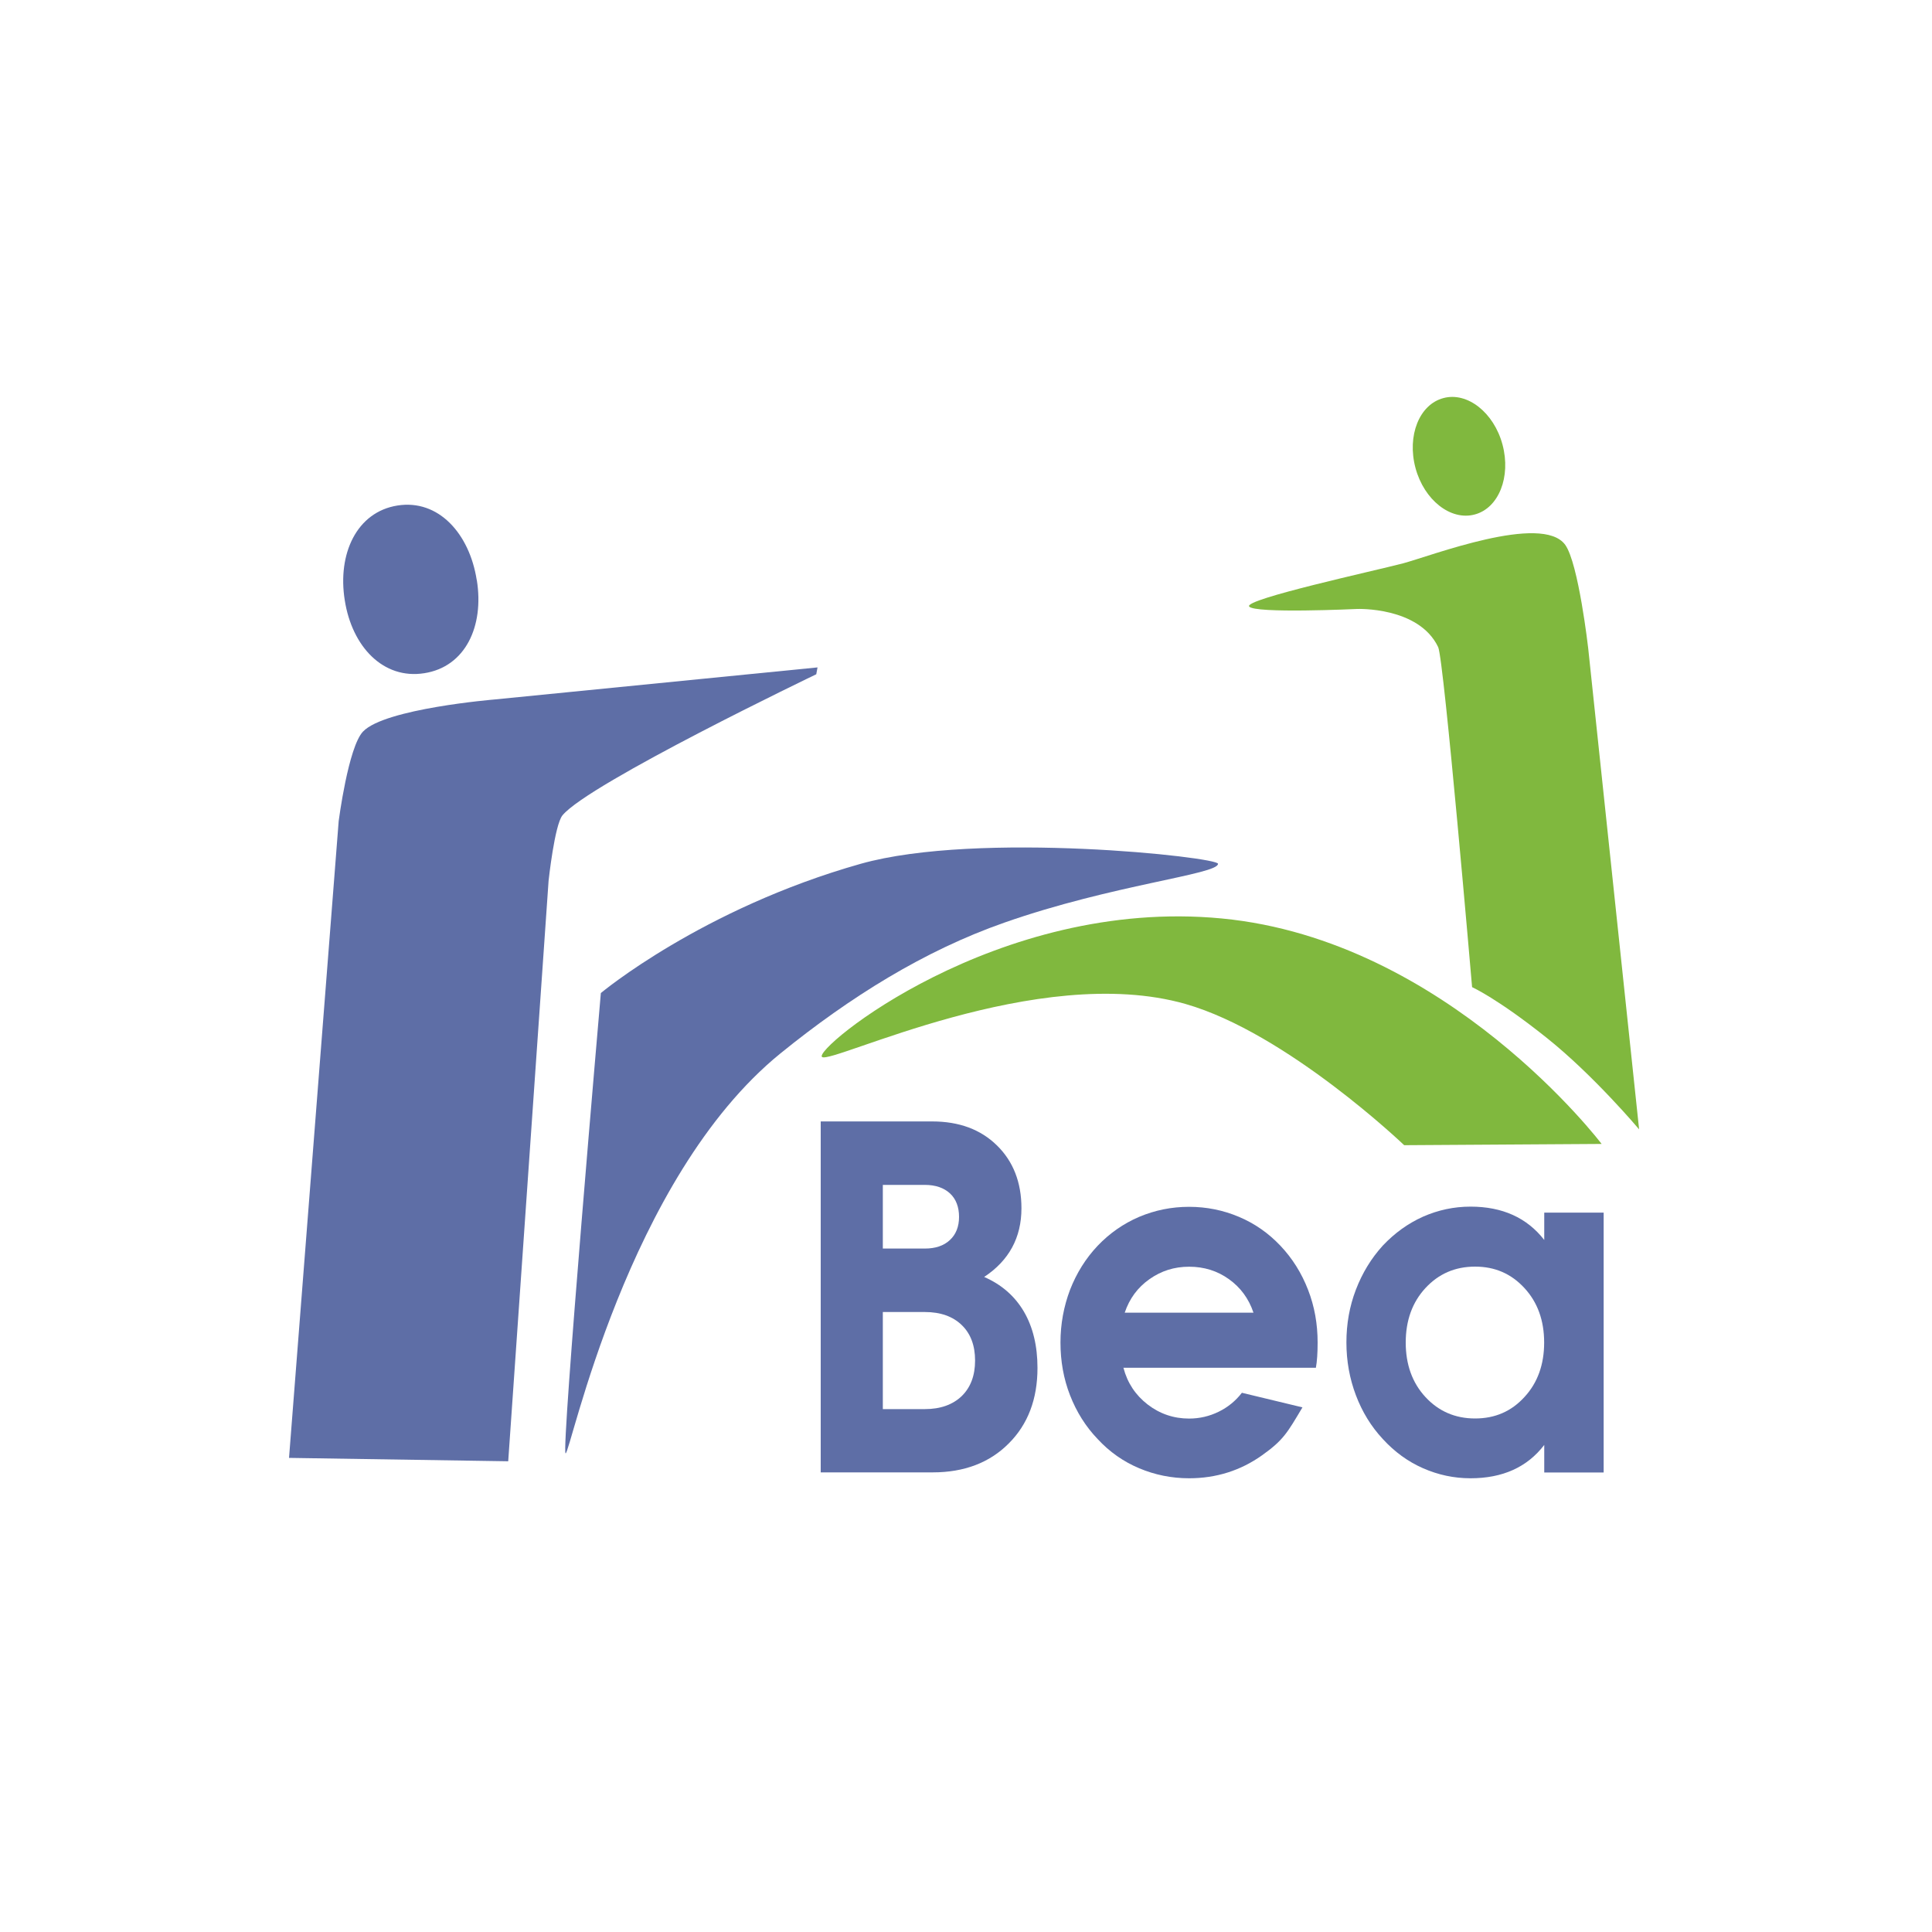
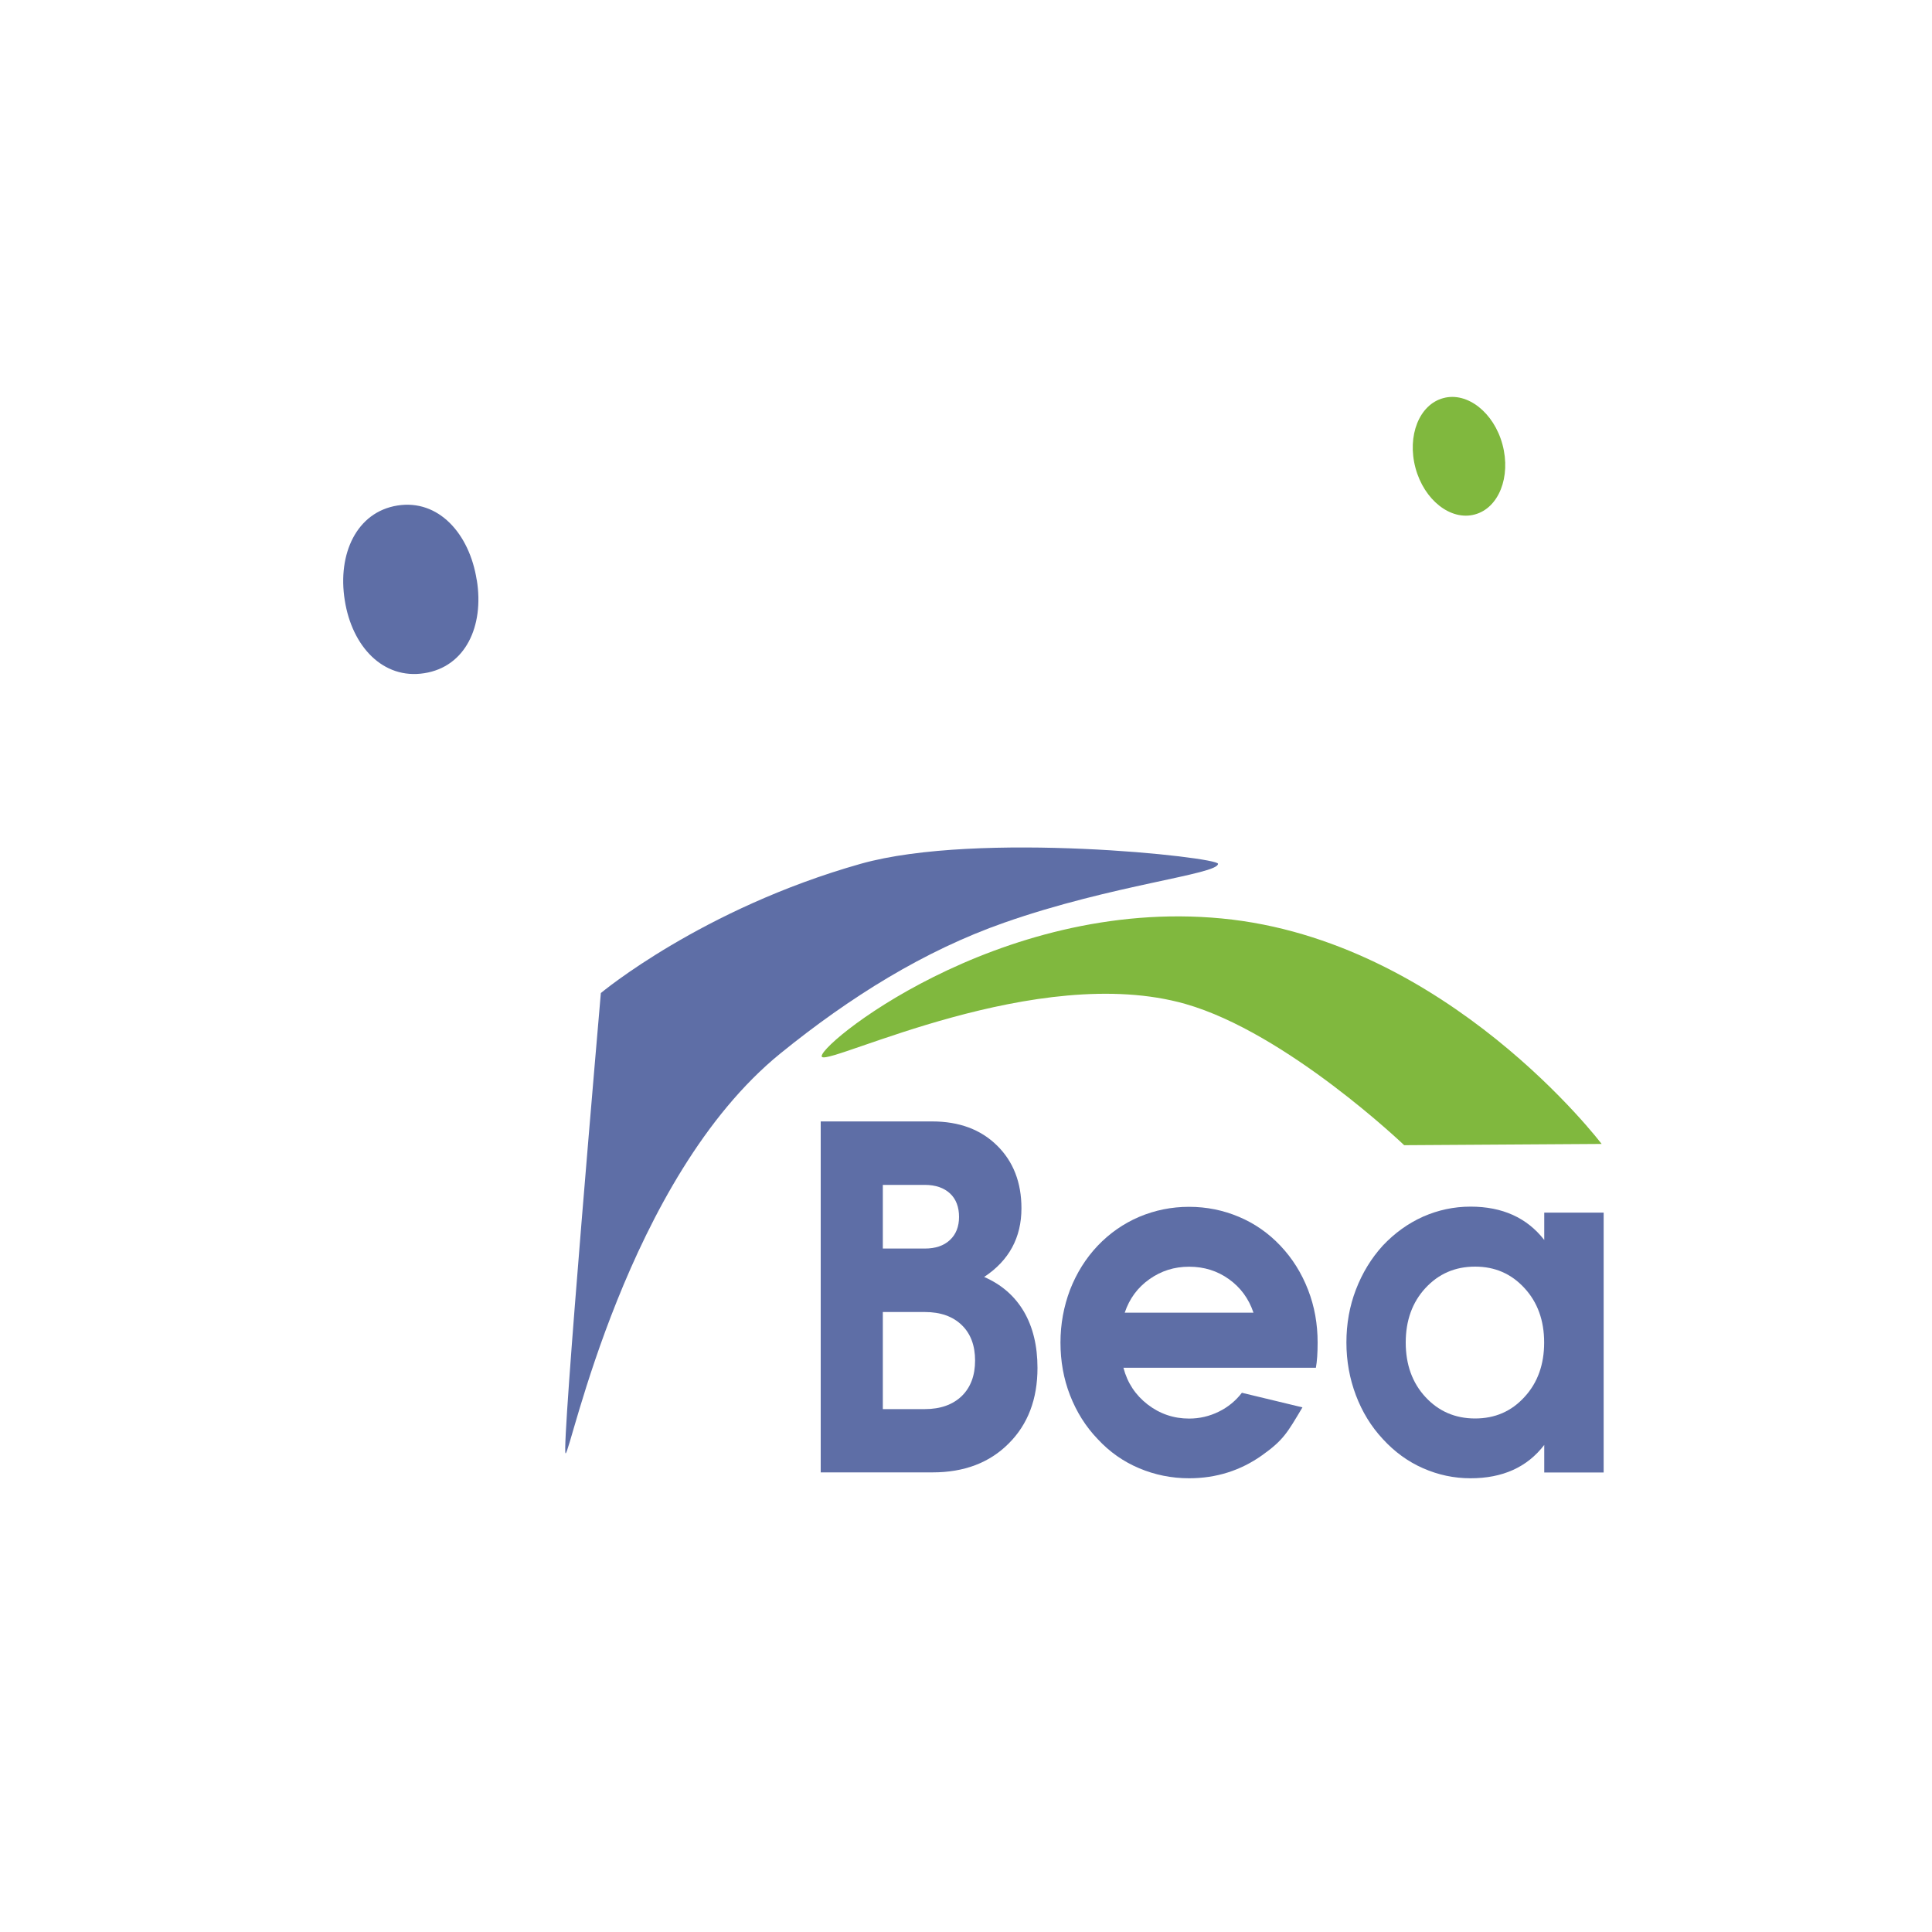
<svg xmlns="http://www.w3.org/2000/svg" id="Layer_1" data-name="Layer 1" width="200" height="200" viewBox="0 0 200 200">
  <defs>
    <style>
      .cls-1 {
        fill: #5e6ea6;
      }

      .cls-1, .cls-2 {
        stroke-width: 0px;
      }

      .cls-2 {
        fill: #80b83e;
      }
    </style>
  </defs>
  <path class="cls-1" d="m91.39,135.82v10.05h4.35c1.62,0,2.89-.46,3.82-1.35.92-.9,1.38-2.13,1.38-3.68s-.46-2.78-1.38-3.67c-.92-.89-2.19-1.35-3.82-1.35h-4.35Zm0-13.16v6.59h4.35c1.09,0,1.96-.29,2.59-.88.63-.58.95-1.39.95-2.4s-.31-1.85-.94-2.43c-.63-.58-1.5-.88-2.6-.88h-4.35Zm-6.43,29.78v-36.35h11.53c2.8,0,5.03.83,6.72,2.49,1.68,1.65,2.53,3.82,2.53,6.5,0,3.04-1.29,5.41-3.86,7.11,1.79.78,3.16,1.97,4.11,3.58.94,1.61,1.41,3.56,1.41,5.84,0,3.22-.99,5.84-2.98,7.82-1.98,1.99-4.61,2.99-7.87,2.99h-11.6Z" />
  <path class="cls-1" d="m129.76,135.89c-.49-1.46-1.34-2.61-2.54-3.47-1.2-.86-2.57-1.29-4.12-1.29s-2.89.43-4.11,1.29c-1.22.86-2.07,2.01-2.56,3.47h13.33Zm-13.46,5.71c.41,1.56,1.24,2.81,2.5,3.79,1.26.97,2.7,1.46,4.29,1.46,1.09,0,2.11-.24,3.07-.71.96-.47,1.76-1.13,2.4-1.96l6.27,1.51c-1.57,2.63-1.96,3.38-4.18,4.96-2.22,1.58-4.75,2.38-7.56,2.38-1.8,0-3.54-.35-5.17-1.04-1.64-.69-3.07-1.7-4.29-3.02-1.24-1.29-2.19-2.81-2.86-4.53s-.99-3.54-.99-5.46.34-3.74.99-5.46c.67-1.72,1.62-3.25,2.86-4.56,1.23-1.29,2.66-2.29,4.29-2.99,1.64-.69,3.35-1.04,5.17-1.04s3.54.35,5.17,1.04c1.64.69,3.07,1.7,4.29,2.99,1.24,1.31,2.19,2.83,2.86,4.56.67,1.72.99,3.54.99,5.46,0,1.08-.06,1.96-.18,2.61h-19.94Z" />
  <path class="cls-1" d="m152.7,131.12c-2.07,0-3.77.74-5.14,2.22-1.36,1.47-2.04,3.36-2.04,5.64s.68,4.17,2.04,5.64c1.36,1.47,3.07,2.22,5.14,2.22s3.76-.74,5.11-2.22c1.36-1.47,2.04-3.36,2.04-5.64s-.68-4.17-2.04-5.64c-1.37-1.49-3.06-2.22-5.11-2.22Zm7.16-5.59h6.15v26.9h-6.15v-2.85c-1.77,2.31-4.32,3.45-7.63,3.45-1.72,0-3.35-.35-4.92-1.04-1.57-.69-2.95-1.7-4.16-3.02-1.22-1.31-2.14-2.82-2.79-4.54s-.98-3.54-.98-5.46.32-3.74.98-5.46,1.58-3.24,2.79-4.57c1.22-1.29,2.6-2.29,4.16-2.99,1.57-.69,3.2-1.04,4.92-1.04,3.3,0,5.84,1.15,7.63,3.45v-2.82Z" />
  <path class="cls-1" d="m58.55,150.45c-.48-.11,3.65-47.65,3.65-47.65,0,0,10.44-8.73,26.9-13.38,12.17-3.43,37.01-.69,36.99,0-.01,1.1-10.96,2.17-22.12,6.09-8.29,2.9-15.99,7.71-23.17,13.53-15.93,12.94-21.77,41.52-22.25,41.41Z" />
  <path class="cls-1" d="m49.36,60.05c.77,4.79-1.19,8.98-5.44,9.64-4.25.67-7.48-2.75-8.23-7.55-.77-4.79,1.22-9.14,5.46-9.81,4.25-.67,7.45,2.92,8.2,7.71Z" />
-   <path class="cls-1" d="m84.63,69.09l-.13.71s-23.53,11.28-26.27,14.6c-.82.99-1.44,6.77-1.44,6.77l-4.18,60.1-22.69-.35,5.14-65.92s.99-7.67,2.52-9.27c2.26-2.38,13.61-3.32,13.61-3.32l33.44-3.32Z" />
  <path class="cls-2" d="m155.54,46.03c.89,3.33-.39,6.57-2.88,7.23-2.49.67-5.24-1.5-6.13-4.82-.89-3.33.39-6.57,2.89-7.23,2.47-.67,5.23,1.49,6.12,4.82Z" />
  <path class="cls-2" d="m145.35,118.55l20.45-.13s-15.99-21.11-39.32-23.34c-23.35-2.24-42.41,13.59-41.38,14.34,1.03.75,22.32-9.85,37.62-5.49,10.48,2.99,22.64,14.62,22.64,14.62Z" />
-   <path class="cls-2" d="m129.31,62.78c-.5-.76,13.04-3.7,15.92-4.46s14.41-5.22,16.8-1.92c1.38,1.92,2.38,10.71,2.38,10.71l5.27,49.8s-4.7-5.6-9.6-9.5c-5.09-4.06-7.69-5.22-7.69-5.22,0,0-2.91-33.93-3.51-35.2-2.01-4.21-8.4-3.95-8.4-3.95,0,0-10.66.5-11.17-.26Z" />
</svg>